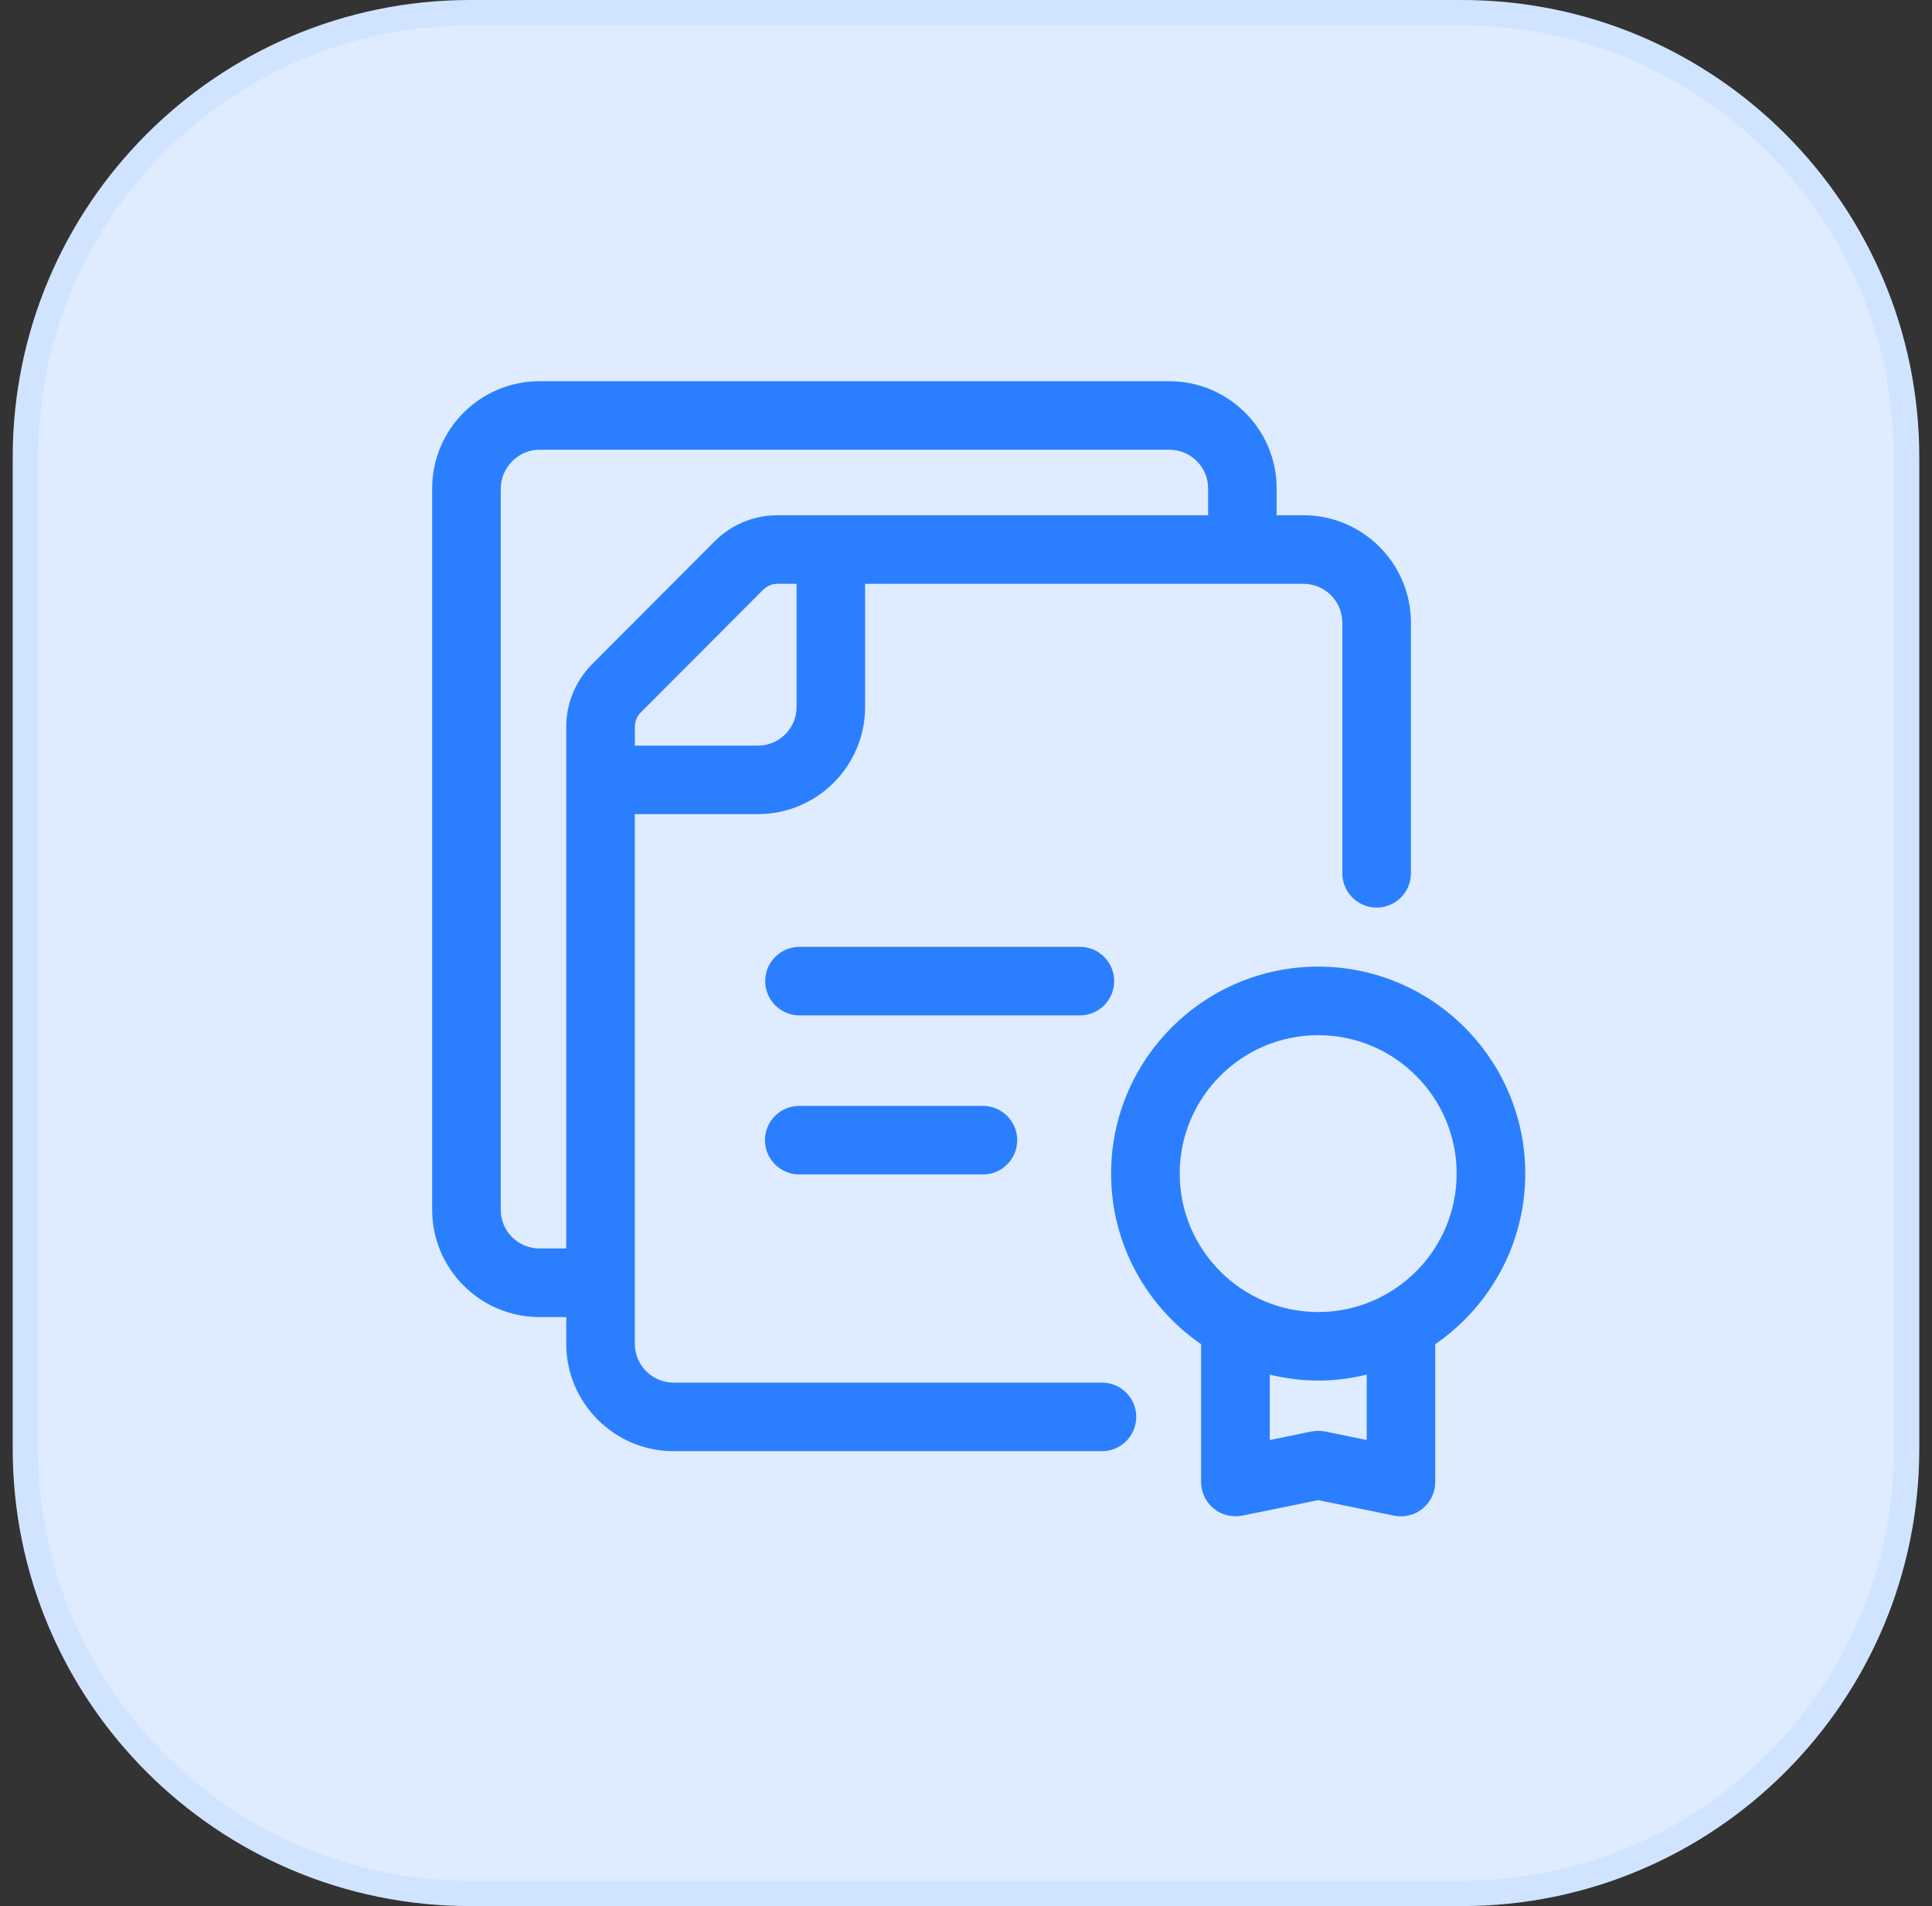
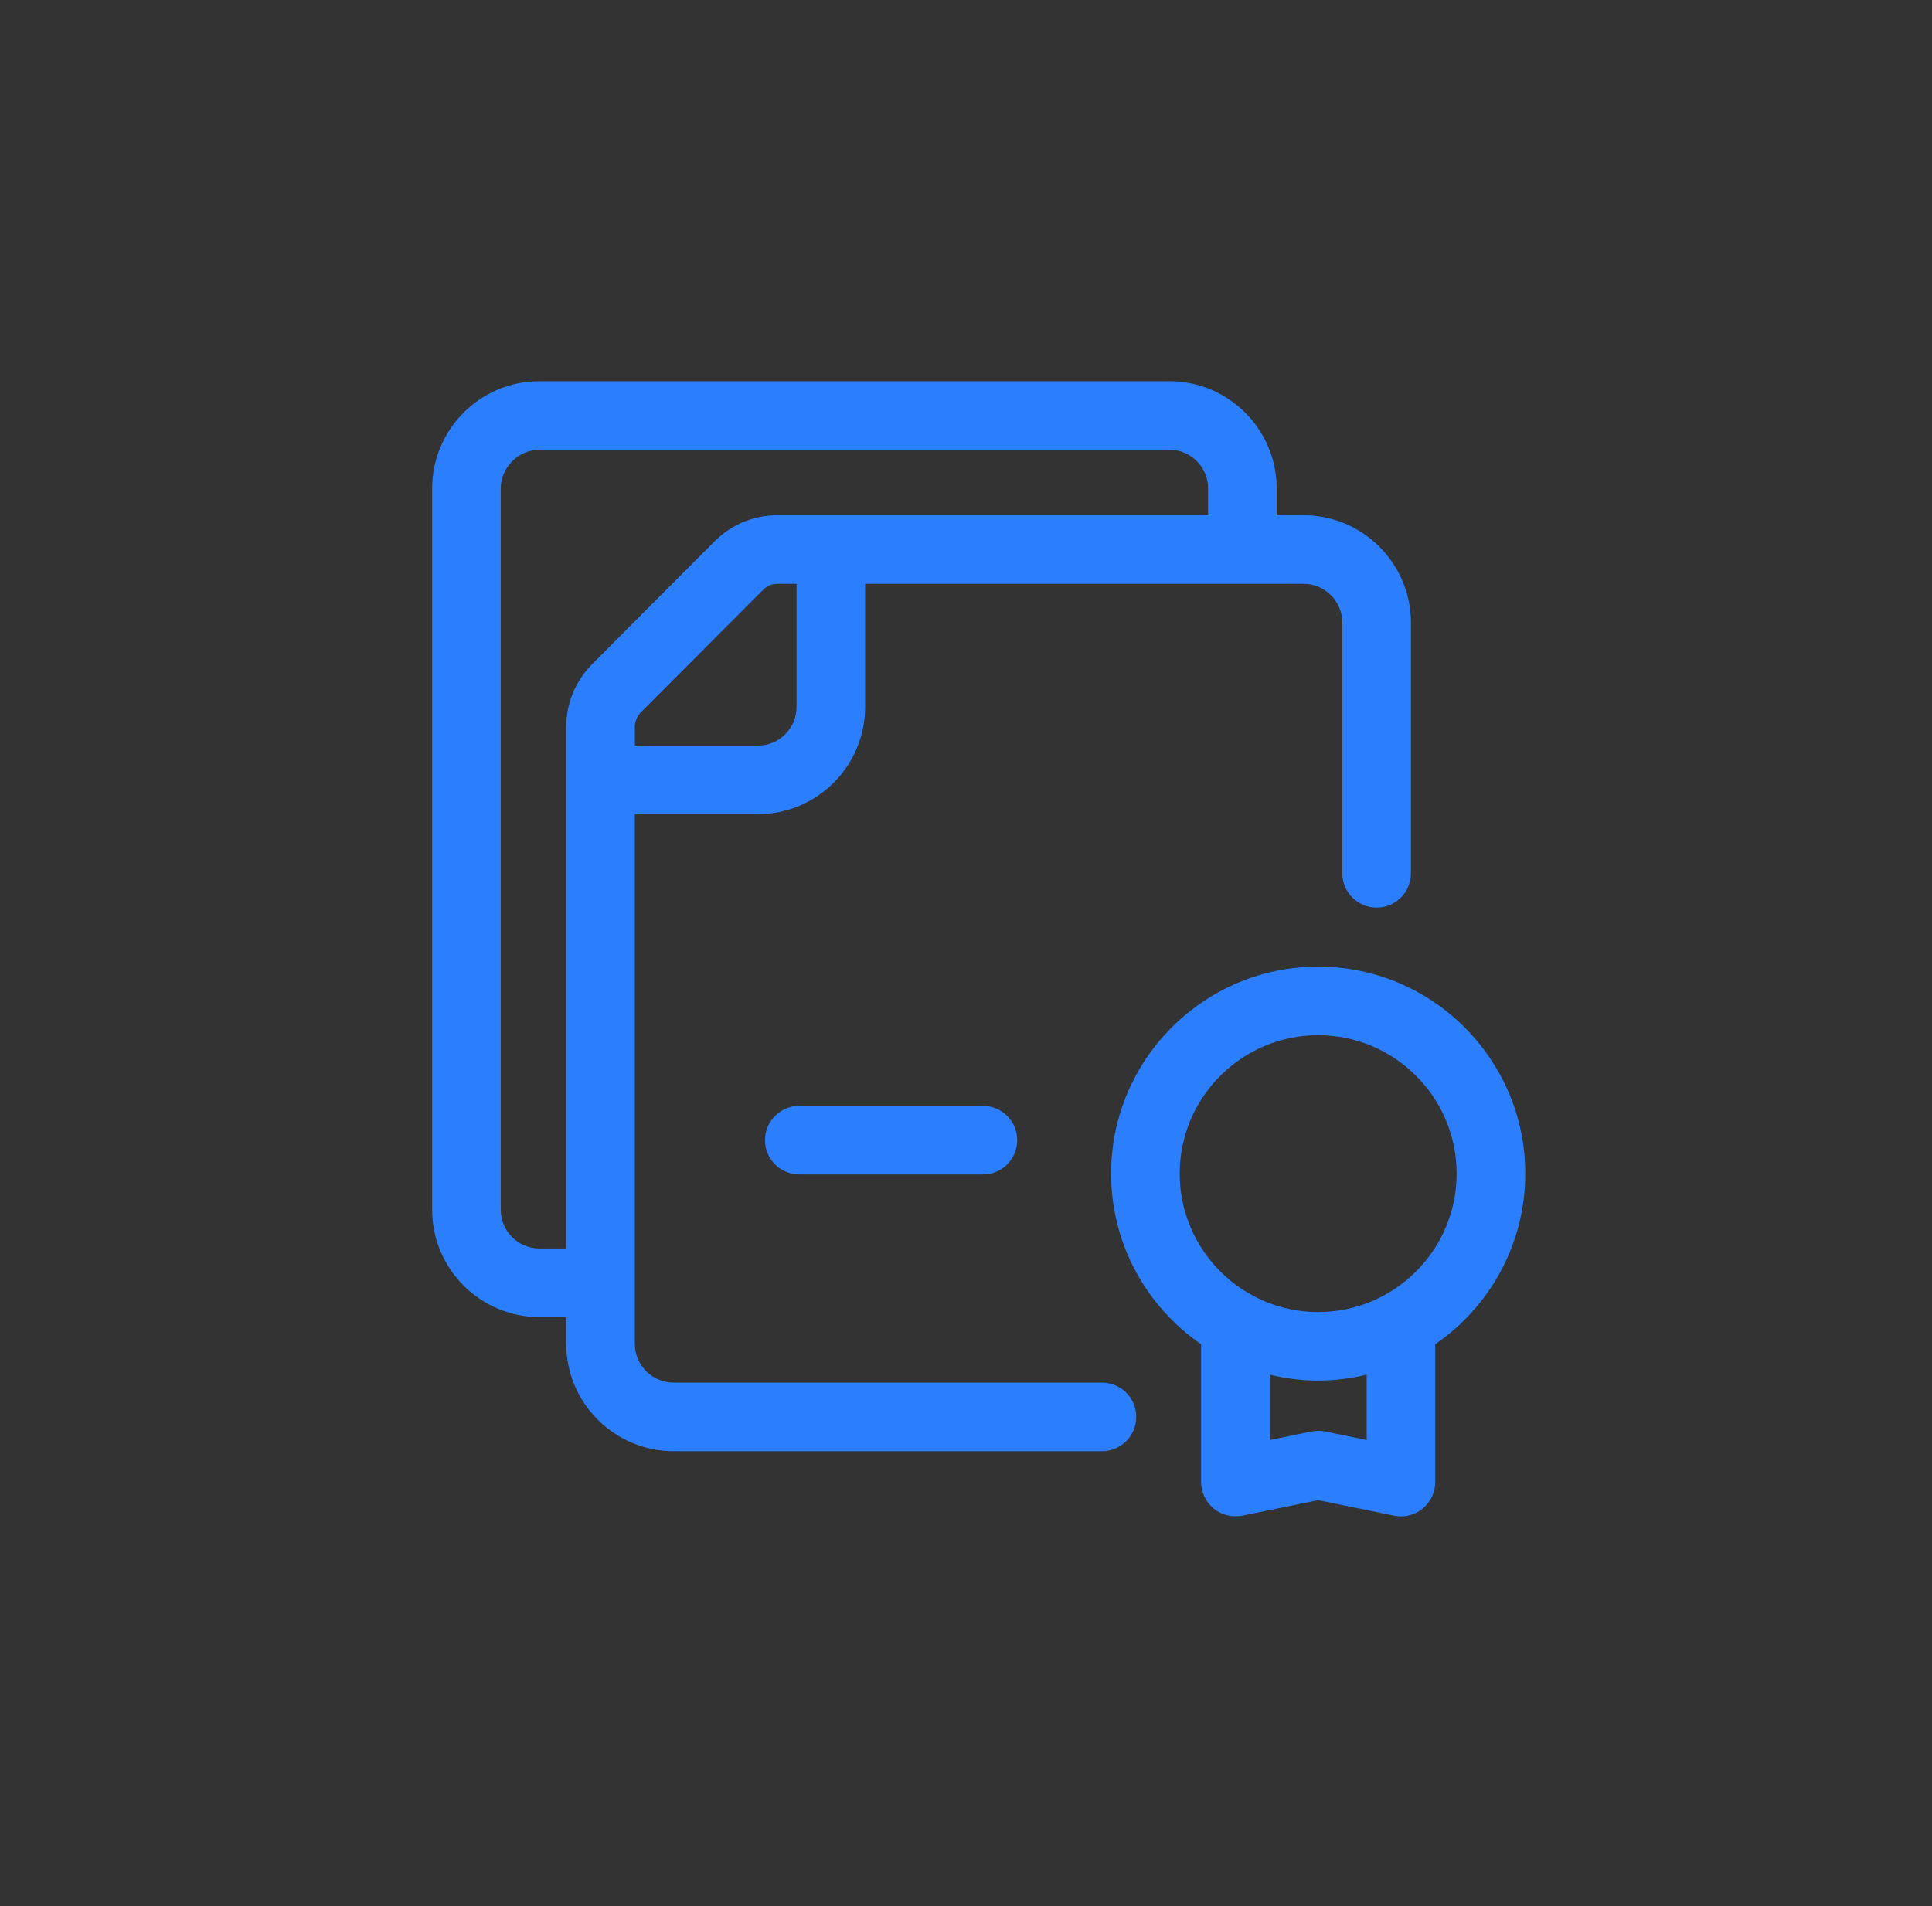
<svg xmlns="http://www.w3.org/2000/svg" width="76" height="75" viewBox="0 0 76 75" fill="none">
  <rect x="0" y="0" width="76" height="75" fill="#333333" stroke="none" />
-   <path d="M0.5 18C0.5 8.059 8.559 0 18.5 0H57.5C67.441 0 75.5 8.059 75.5 18V57C75.5 66.941 67.441 75 57.5 75H18.5C8.559 75 0.5 66.941 0.5 57V18Z" fill="#DFECFF" />
-   <path d="M18.5 0.5H57.5C67.165 0.5 75 8.335 75 18V57C75 66.665 67.165 74.5 57.5 74.5H18.5C8.835 74.5 1 66.665 1 57V18C1 8.335 8.835 0.5 18.5 0.5Z" stroke="#007EFF" stroke-opacity="0.07" />
-   <path d="M43.829 38.605C43.829 37.86 43.225 37.256 42.48 37.256H31.45C30.705 37.256 30.101 37.86 30.101 38.605C30.101 39.35 30.705 39.954 31.45 39.954H42.48C43.224 39.954 43.829 39.35 43.829 38.605Z" fill="#2B7FFF" />
  <path d="M31.441 43.514C30.696 43.514 30.092 44.118 30.092 44.863C30.092 45.608 30.696 46.212 31.441 46.212H38.666C39.41 46.212 40.015 45.608 40.015 44.863C40.015 44.118 39.41 43.514 38.666 43.514H31.441Z" fill="#2B7FFF" />
  <path d="M43.348 54.403H26.501C25.657 54.403 24.972 53.718 24.972 52.874V32.034H29.815C32.14 32.034 34.031 30.143 34.031 27.818V22.972H51.275C52.119 22.972 52.804 23.659 52.804 24.501V34.363C52.804 35.108 53.408 35.712 54.153 35.712C54.898 35.712 55.502 35.108 55.502 34.363V24.501C55.502 22.17 53.605 20.274 51.275 20.274H50.22V19.219C50.22 16.893 48.326 15 46.001 15H21.219C18.893 15 17 16.893 17 19.219V47.604C17 49.93 18.895 51.823 21.219 51.823H22.274V52.874C22.274 55.205 24.172 57.101 26.501 57.101H43.348C44.093 57.101 44.697 56.497 44.697 55.752C44.697 55.007 44.093 54.403 43.348 54.403ZM31.335 27.82C31.335 28.656 30.654 29.338 29.817 29.338H24.974V28.593C24.974 28.392 25.061 28.187 25.194 28.046L30.02 23.206C30.172 23.055 30.368 22.972 30.579 22.972H31.335V27.82ZM21.219 49.124C20.38 49.124 19.698 48.442 19.698 47.603V19.219C19.698 18.395 20.395 17.696 21.219 17.696H46.002C46.842 17.696 47.524 18.38 47.524 19.219V20.274H30.579C29.649 20.274 28.772 20.639 28.111 21.301L23.267 26.159C22.627 26.823 22.274 27.688 22.274 28.593V49.124H21.219Z" fill="#2B7FFF" />
  <path d="M60 46.179C60 41.688 56.346 38.034 51.854 38.034C47.362 38.034 43.708 41.688 43.708 46.179C43.708 48.962 45.114 51.422 47.249 52.892V58.315C47.249 58.721 47.432 59.103 47.745 59.359C48.06 59.616 48.469 59.71 48.87 59.637L51.854 59.027L54.838 59.637C54.929 59.655 55.018 59.665 55.109 59.665C55.417 59.665 55.719 59.559 55.962 59.361C56.275 59.105 56.458 58.721 56.458 58.316V52.892C58.596 51.42 60 48.961 60 46.179ZM53.762 56.662L52.127 56.326C51.948 56.291 51.764 56.291 51.586 56.326L49.95 56.662V54.09C50.562 54.236 51.197 54.323 51.855 54.323C52.513 54.323 53.149 54.236 53.762 54.088V56.662ZM51.854 51.626C48.85 51.626 46.407 49.182 46.407 46.179C46.407 43.175 48.85 40.732 51.854 40.732C54.858 40.732 57.301 43.175 57.301 46.179C57.301 49.182 54.858 51.626 51.854 51.626Z" fill="#2B7FFF" />
</svg>